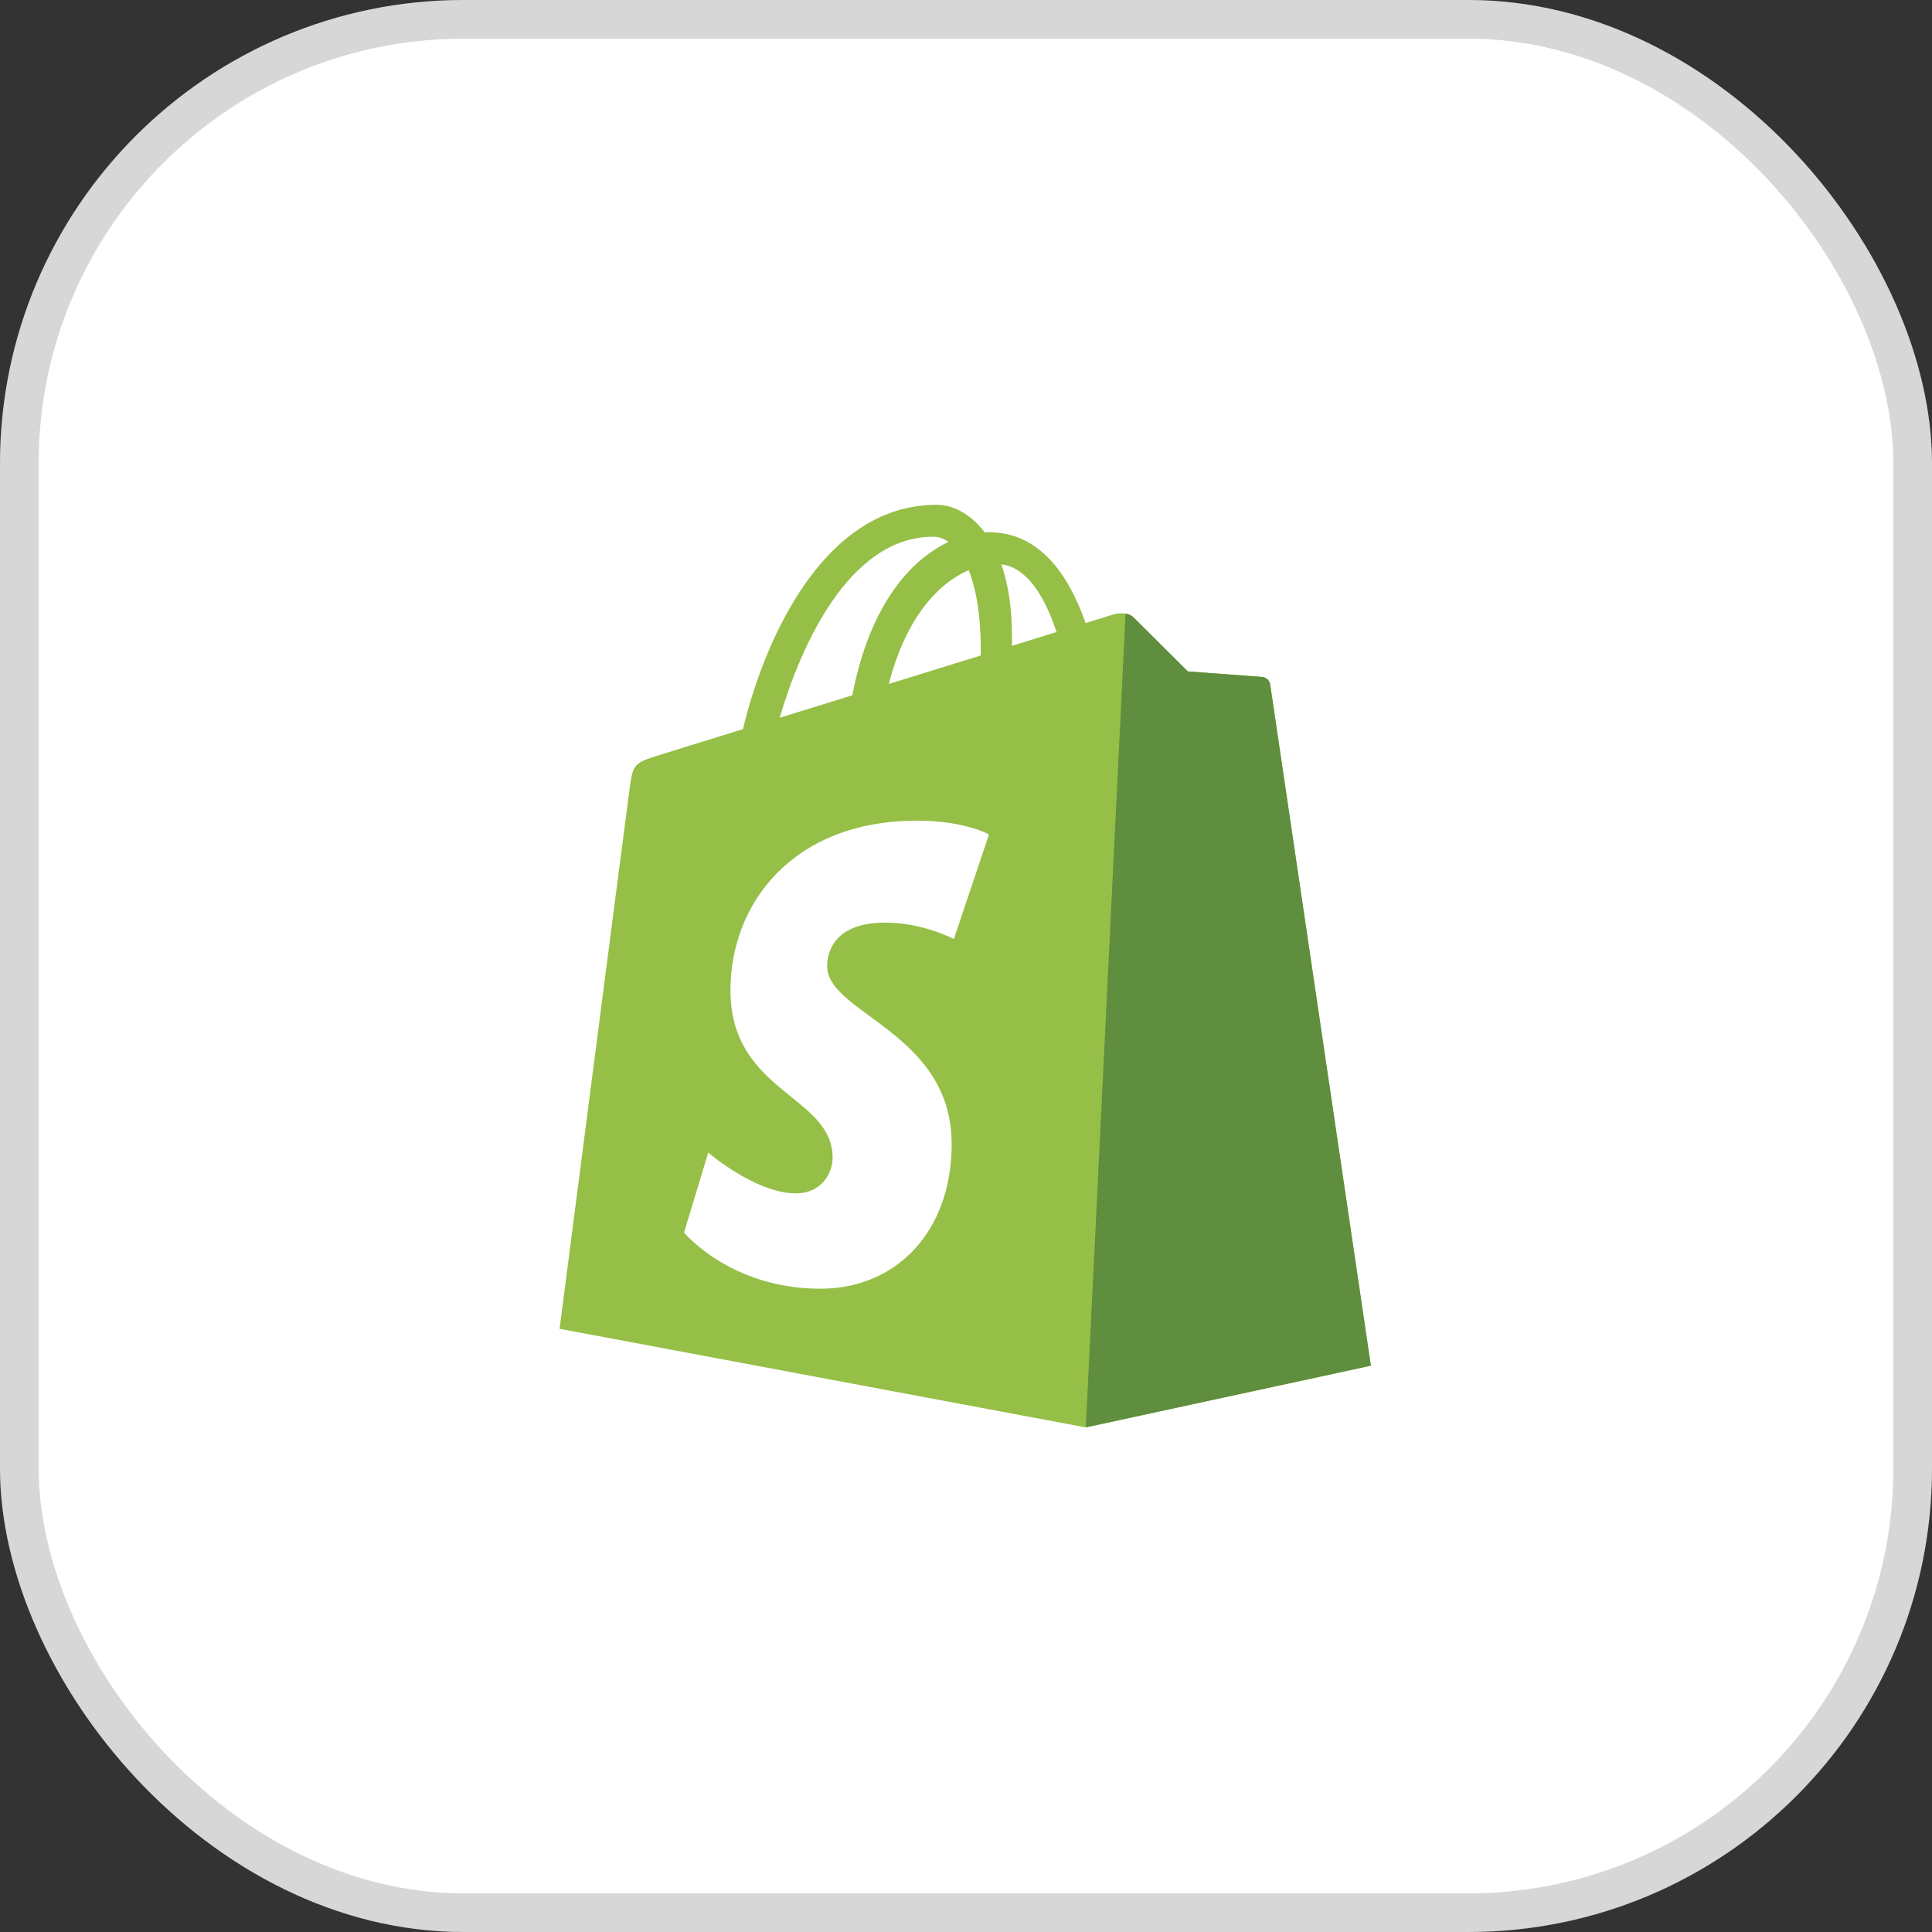
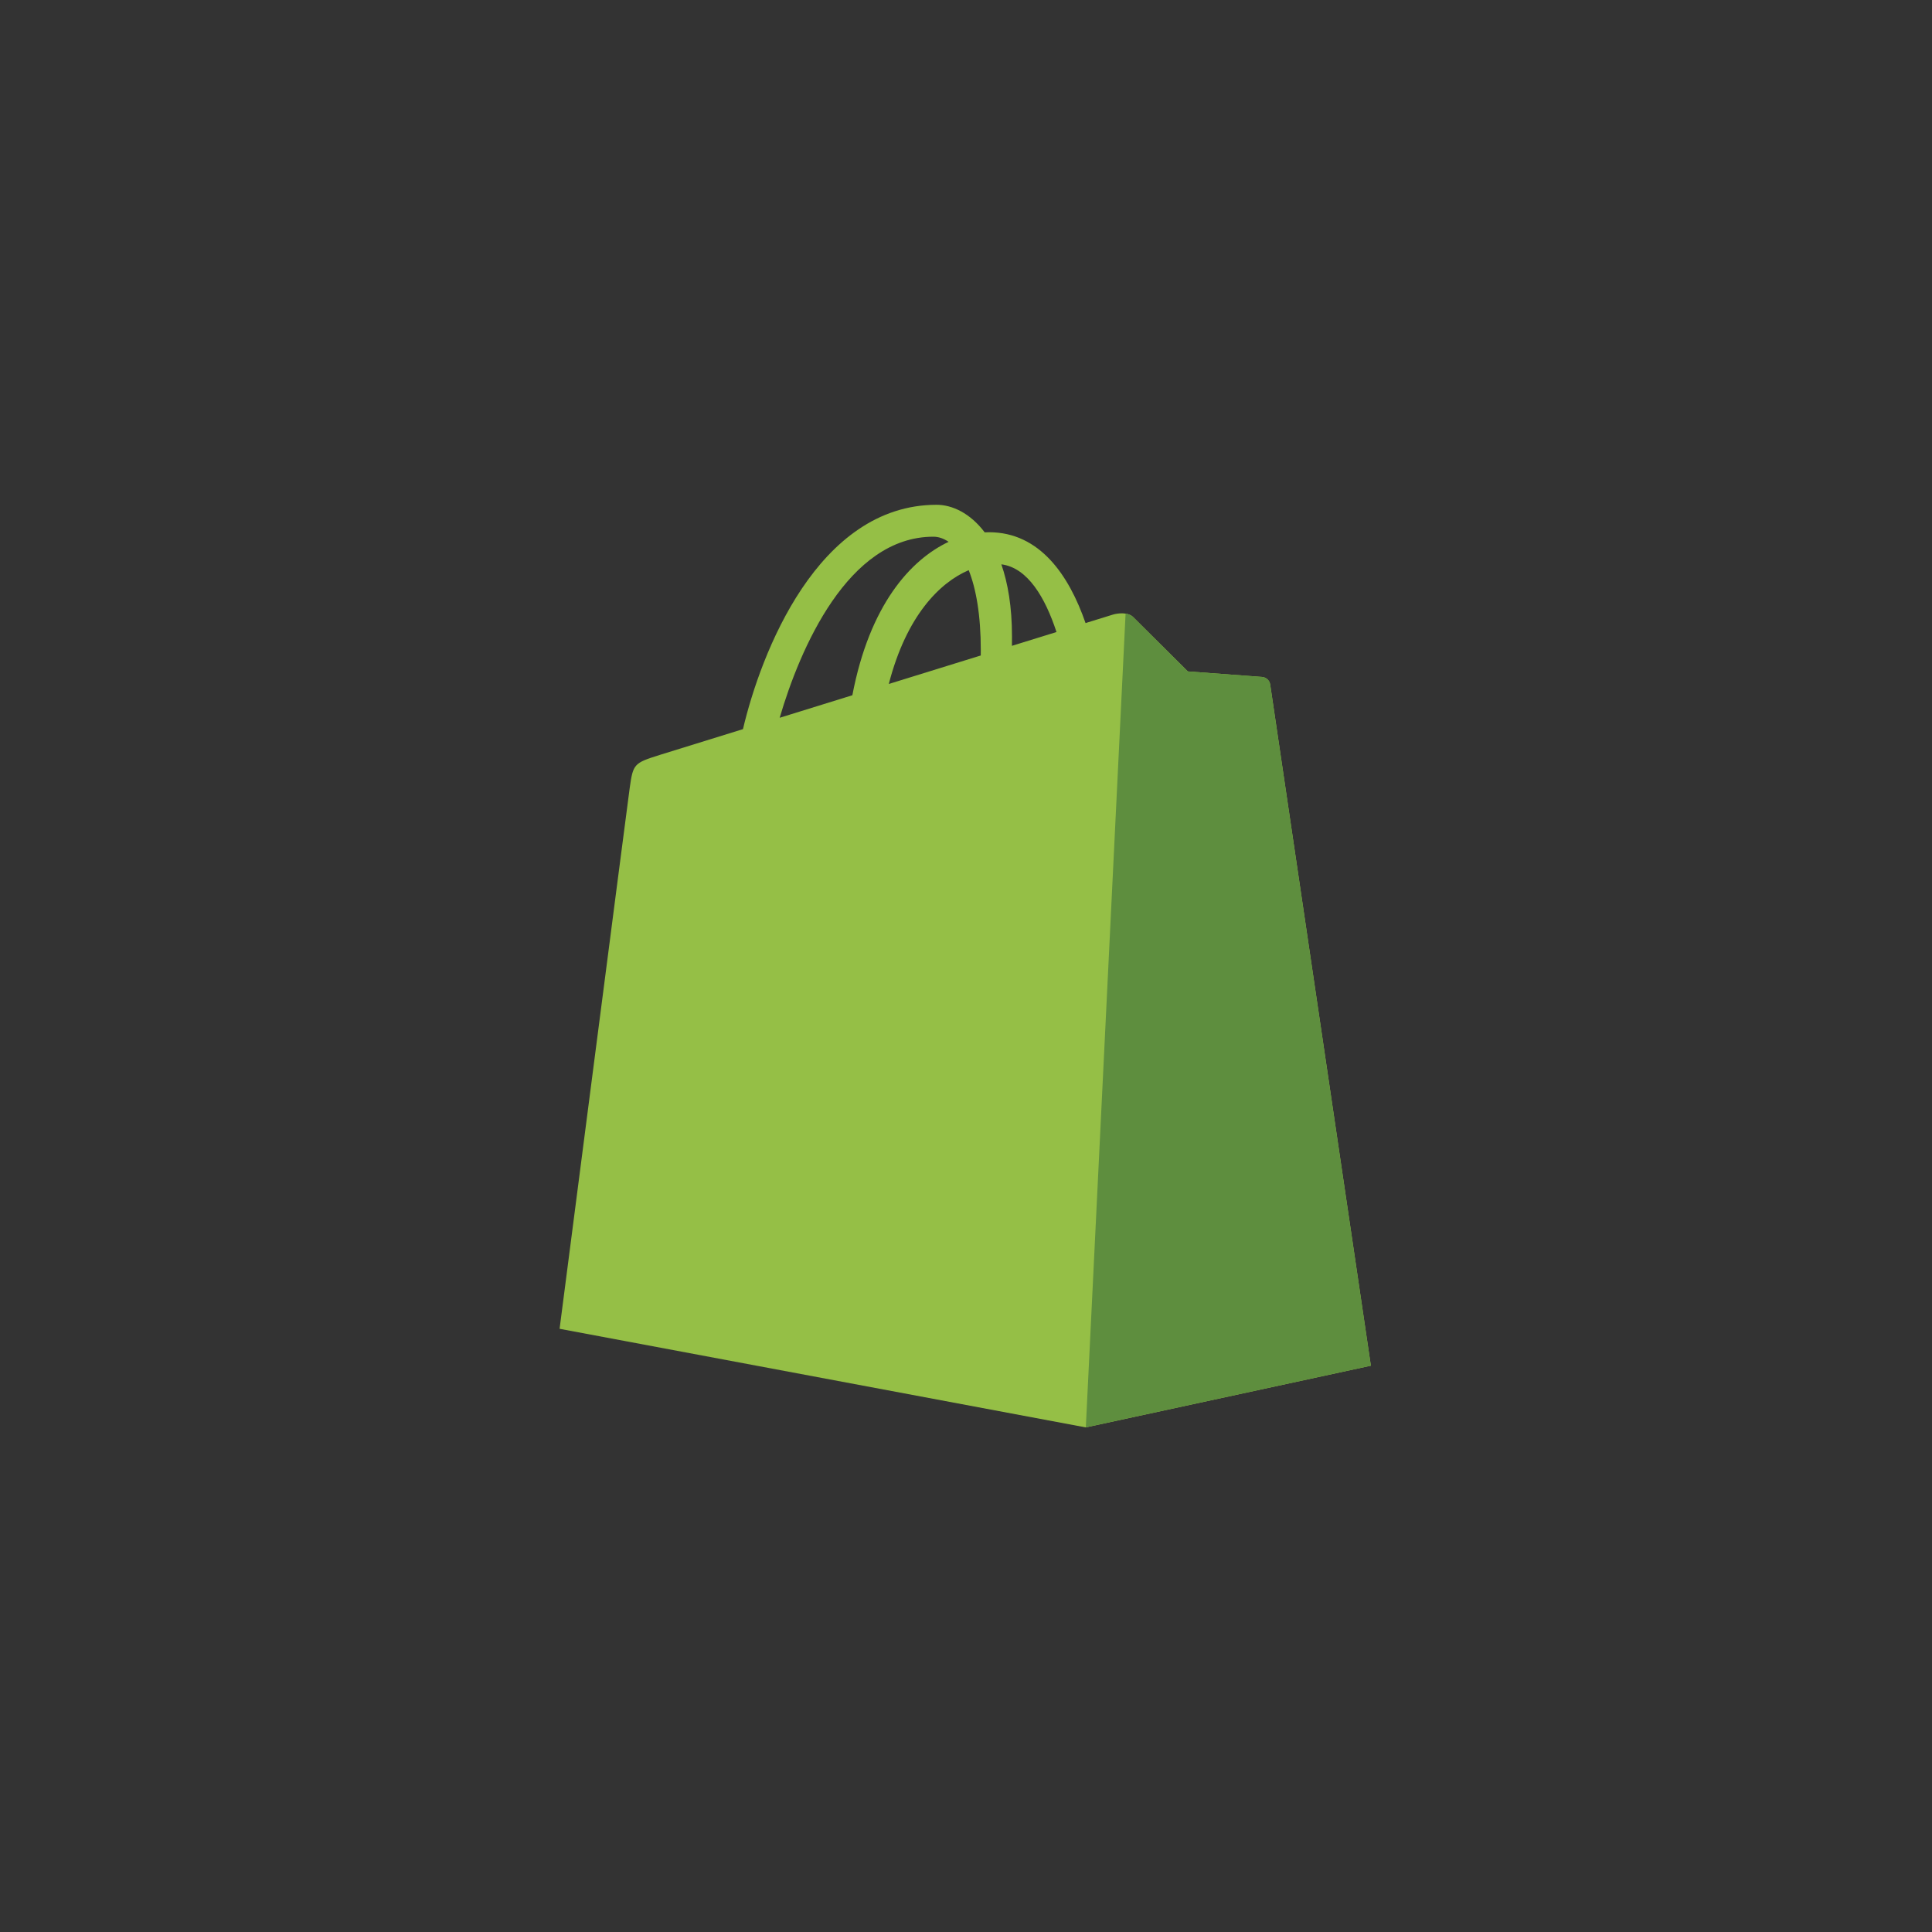
<svg xmlns="http://www.w3.org/2000/svg" width="50" height="50" viewBox="0 0 50 50" fill="none">
  <rect x="0" y="0" width="50" height="50" fill="#333333" stroke="none" />
-   <rect width="50" height="50" rx="12" fill="white" />
  <g clip-path="url(#clip0_877_4702)">
    <path d="M32.872 17.713C32.855 17.593 32.75 17.526 32.663 17.519C32.577 17.512 30.741 17.376 30.741 17.376C30.741 17.376 29.467 16.111 29.327 15.97C29.187 15.831 28.914 15.873 28.808 15.904C28.792 15.909 28.529 15.99 28.094 16.125C27.669 14.899 26.917 13.774 25.595 13.774C25.559 13.774 25.521 13.775 25.484 13.777C25.108 13.28 24.642 13.064 24.24 13.064C21.16 13.064 19.689 16.913 19.228 18.87C18.032 19.241 17.181 19.504 17.073 19.538C16.405 19.748 16.384 19.769 16.296 20.398C16.23 20.875 14.482 34.389 14.482 34.389L28.1 36.941L35.478 35.344C35.478 35.344 32.888 17.833 32.872 17.713ZM27.342 16.357C27 16.463 26.611 16.584 26.189 16.714C26.19 16.633 26.19 16.553 26.19 16.466C26.19 15.704 26.084 15.091 25.915 14.605C26.596 14.691 27.05 15.466 27.342 16.357ZM25.07 14.756C25.259 15.23 25.383 15.912 25.383 16.83C25.383 16.877 25.382 16.92 25.382 16.964C24.632 17.196 23.818 17.448 23.002 17.701C23.46 15.932 24.319 15.078 25.07 14.756ZM24.155 13.89C24.288 13.89 24.422 13.935 24.55 14.023C23.563 14.488 22.505 15.657 22.059 17.993C21.406 18.195 20.768 18.393 20.178 18.576C20.701 16.794 21.943 13.89 24.155 13.89Z" fill="#95BF46" />
    <path d="M32.663 17.519C32.577 17.512 30.741 17.376 30.741 17.376C30.741 17.376 29.467 16.11 29.327 15.97C29.275 15.918 29.204 15.892 29.13 15.88L28.101 36.94L35.478 35.344C35.478 35.344 32.888 17.833 32.872 17.713C32.855 17.593 32.75 17.526 32.663 17.519Z" fill="#5E8E3E" />
-     <path d="M25.595 21.596L24.686 24.302C24.686 24.302 23.888 23.877 22.911 23.877C21.479 23.877 21.407 24.776 21.407 25.002C21.407 26.238 24.629 26.712 24.629 29.607C24.629 31.885 23.184 33.352 21.236 33.352C18.898 33.352 17.703 31.897 17.703 31.897L18.329 29.829C18.329 29.829 19.558 30.884 20.595 30.884C21.272 30.884 21.548 30.35 21.548 29.961C21.548 28.348 18.904 28.276 18.904 25.627C18.904 23.397 20.505 21.239 23.735 21.239C24.98 21.239 25.595 21.596 25.595 21.596Z" fill="white" />
  </g>
-   <rect x="0.5" y="0.5" width="49" height="49" rx="11.5" stroke="black" stroke-opacity="0.16" />
  <defs>
    <clipPath id="clip0_877_4702">
      <rect width="21.041" height="24" fill="white" transform="translate(14.479 13)" />
    </clipPath>
  </defs>
</svg>